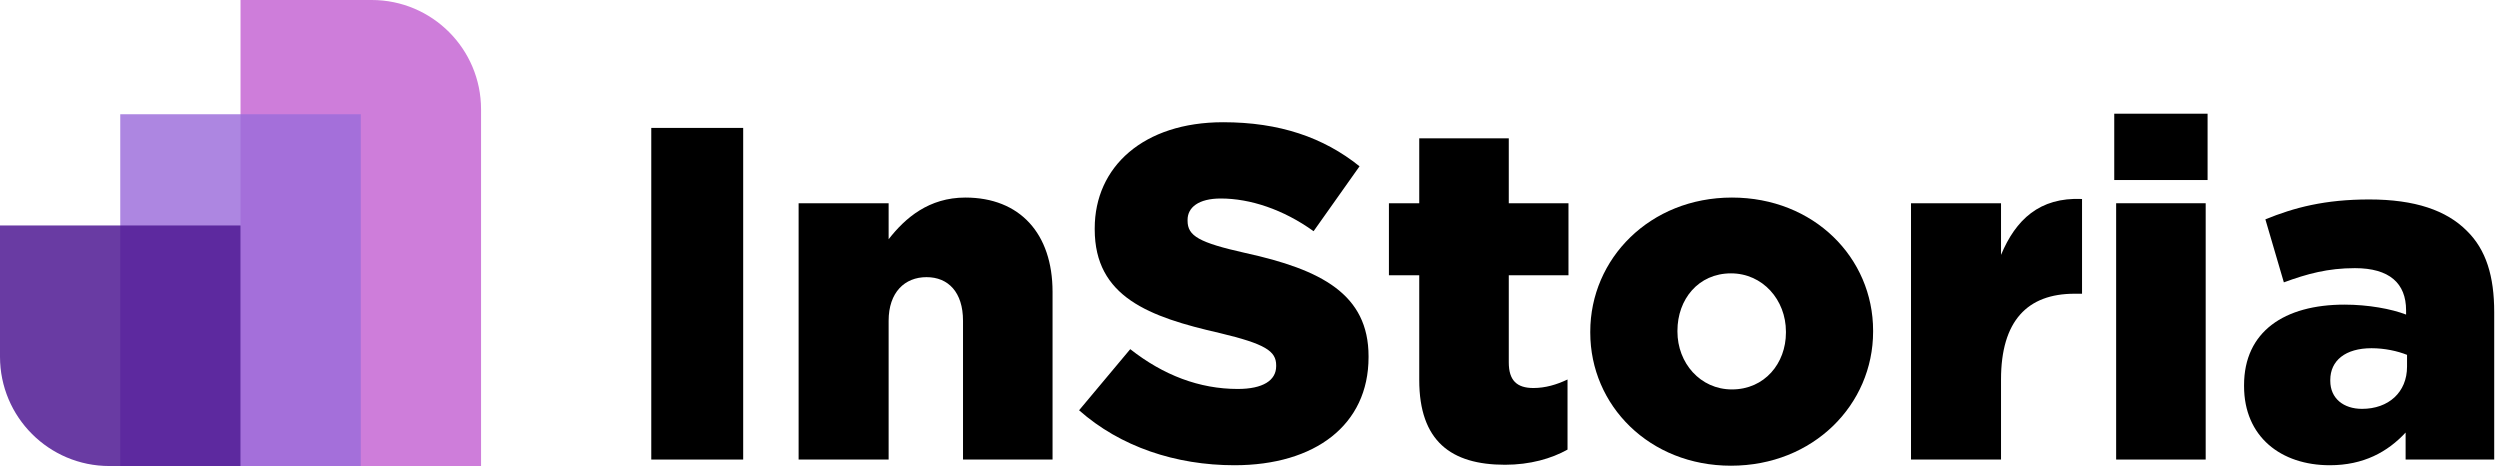
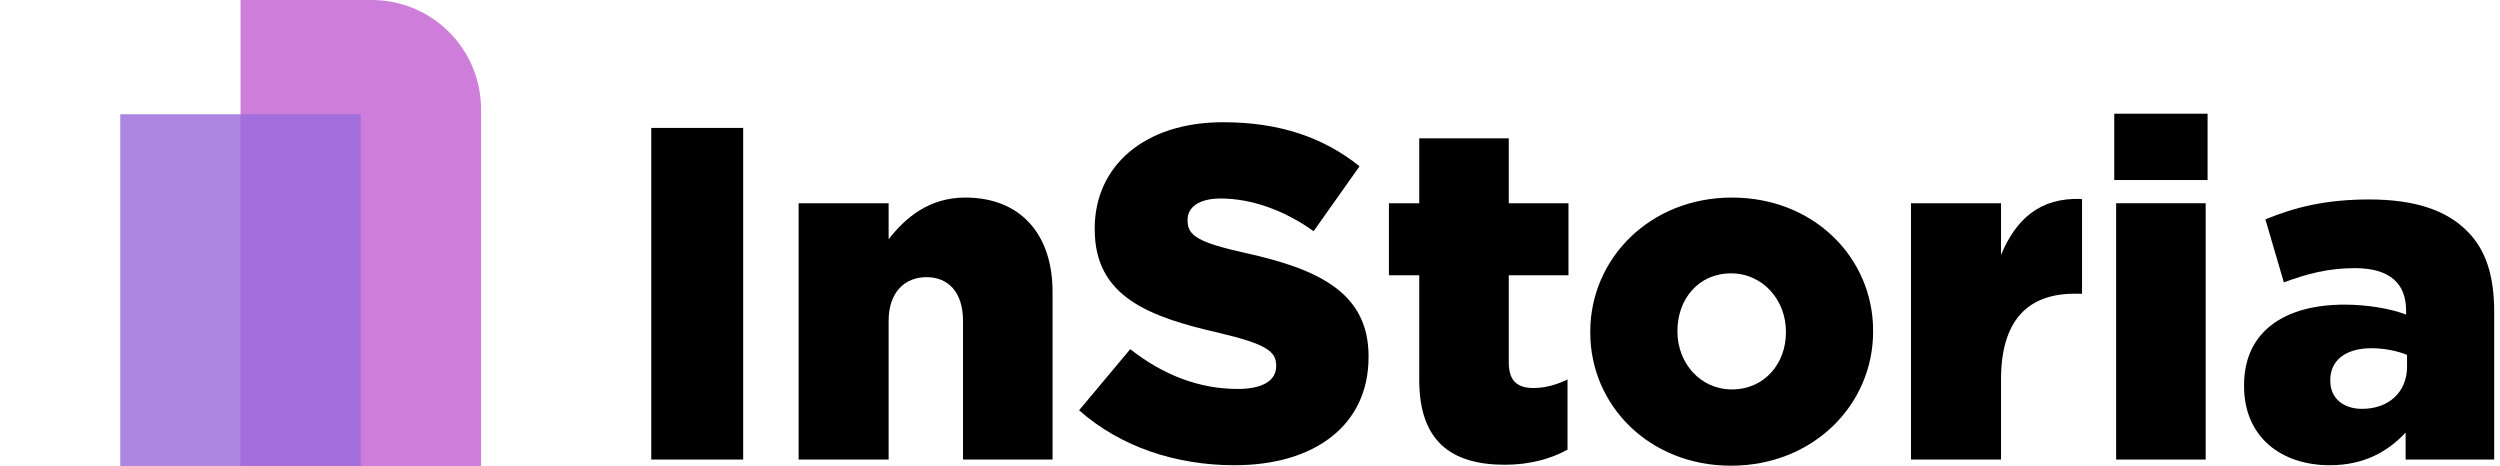
<svg xmlns="http://www.w3.org/2000/svg" width="343px" height="64px" viewBox="0 0 343 64" version="1.1">
  <title>Group</title>
  <g id="Page-4" stroke="none" stroke-width="1" fill="none" fill-rule="evenodd">
    <g id="Group">
      <g id="InStoria" transform="translate(85, 11.05)" fill="#000000" fill-rule="nonzero">
        <polygon id="Path" points="4.355 52 16.965 52 16.965 6.5 4.355 6.5" />
        <path d="M24.57,52 L36.92,52 L36.92,32.955 C36.92,29.055 39.13,26.975 42.12,26.975 C45.11,26.975 47.125,29.055 47.125,32.955 L47.125,52 L59.41,52 L59.41,28.99 C59.41,20.995 54.925,16.055 47.45,16.055 C42.445,16.055 39.195,18.85 36.92,21.775 L36.92,16.835 L24.57,16.835 L24.57,52 Z" id="Path" />
        <path d="M84.37,52.78 C95.42,52.78 102.765,47.255 102.765,37.96 L102.765,37.83 C102.765,29.315 96.265,25.935 85.865,23.66 C79.495,22.23 77.935,21.32 77.935,19.24 L77.935,19.11 C77.935,17.42 79.43,16.185 82.485,16.185 C86.515,16.185 91.065,17.68 95.225,20.67 L101.53,11.765 C96.59,7.8 90.545,5.72 82.81,5.72 C71.89,5.72 65.195,11.83 65.195,20.28 L65.195,20.41 C65.195,29.705 72.67,32.435 82.355,34.645 C88.595,36.14 90.09,37.115 90.09,39.065 L90.09,39.195 C90.09,41.145 88.27,42.315 84.825,42.315 C79.56,42.315 74.62,40.43 70.07,36.855 L63.05,45.24 C68.705,50.245 76.31,52.78 84.37,52.78 Z" id="Path" />
        <path d="M121.485,52.715 C124.93,52.715 127.855,51.87 130.065,50.635 L130.065,41.015 C128.57,41.73 127.01,42.185 125.385,42.185 C123.11,42.185 122.005,41.145 122.005,38.675 L122.005,26.715 L130.195,26.715 L130.195,16.835 L122.005,16.835 L122.005,7.93 L109.72,7.93 L109.72,16.835 L105.56,16.835 L105.56,26.715 L109.72,26.715 L109.72,41.08 C109.72,49.465 114.075,52.715 121.485,52.715 Z" id="Path" />
        <path d="M152.49,52.845 C163.8,52.845 171.99,44.46 171.99,34.45 L171.99,34.32 C171.99,24.31 163.865,16.055 152.62,16.055 C141.375,16.055 133.185,24.44 133.185,34.45 L133.185,34.58 C133.185,44.59 141.31,52.845 152.49,52.845 Z M152.62,42.38 C148.265,42.38 145.145,38.74 145.145,34.45 L145.145,34.32 C145.145,30.03 148.005,26.455 152.49,26.455 C156.845,26.455 160.03,30.095 160.03,34.45 L160.03,34.58 C160.03,38.805 157.105,42.38 152.62,42.38 Z" id="Shape" />
        <path d="M177.19,52 L189.54,52 L189.54,41.015 C189.54,32.955 193.18,29.25 199.615,29.25 L200.655,29.25 L200.655,16.25 C194.805,15.99 191.555,19.11 189.54,23.92 L189.54,16.835 L177.19,16.835 L177.19,52 Z" id="Path" />
        <path d="M205.075,13.65 L217.88,13.65 L217.88,4.55 L205.075,4.55 L205.075,13.65 Z M205.335,52 L217.62,52 L217.62,16.835 L205.335,16.835 L205.335,52 Z" id="Shape" />
        <path d="M234.65,52.78 C239.265,52.78 242.58,50.96 245.05,48.295 L245.05,52 L257.205,52 L257.205,31.785 C257.205,26.845 256.1,23.205 253.435,20.605 C250.64,17.81 246.35,16.315 240.045,16.315 C234,16.315 229.775,17.42 225.81,19.045 L228.345,27.69 C231.53,26.52 234.39,25.74 238.095,25.74 C242.84,25.74 245.115,27.82 245.115,31.525 L245.115,32.11 C243.1,31.33 239.915,30.745 236.665,30.745 C228.41,30.745 222.885,34.45 222.885,41.795 L222.885,41.925 C222.885,48.88 227.955,52.78 234.65,52.78 Z M239.07,45.045 C236.535,45.045 234.715,43.615 234.715,41.21 L234.715,41.08 C234.715,38.415 236.795,36.725 240.37,36.725 C242.19,36.725 243.945,37.115 245.245,37.635 L245.245,39.26 C245.245,42.77 242.71,45.045 239.07,45.045 Z" id="Shape" />
      </g>
      <g id="Group-3">
        <path d="M33,0 L51,0 C59.284,-1.77635684e-15 66,6.716 66,15 L66,63.938 L66,63.938 L33,63.938 L33,0 Z" id="Rectangle" fill="#CE7DDA" />
        <rect id="Rectangle" fill="#9B6CDA" opacity="0.823" x="16.5" y="15.675" width="33" height="48.263" />
-         <path d="M0,30.938 L33,30.938 L33,63.938 L15,63.938 C6.716,63.938 0,57.222 0,48.938 L0,30.938 L0,30.938 Z" id="Rectangle" fill="#4F1993" opacity="0.85" />
      </g>
    </g>
  </g>
</svg>